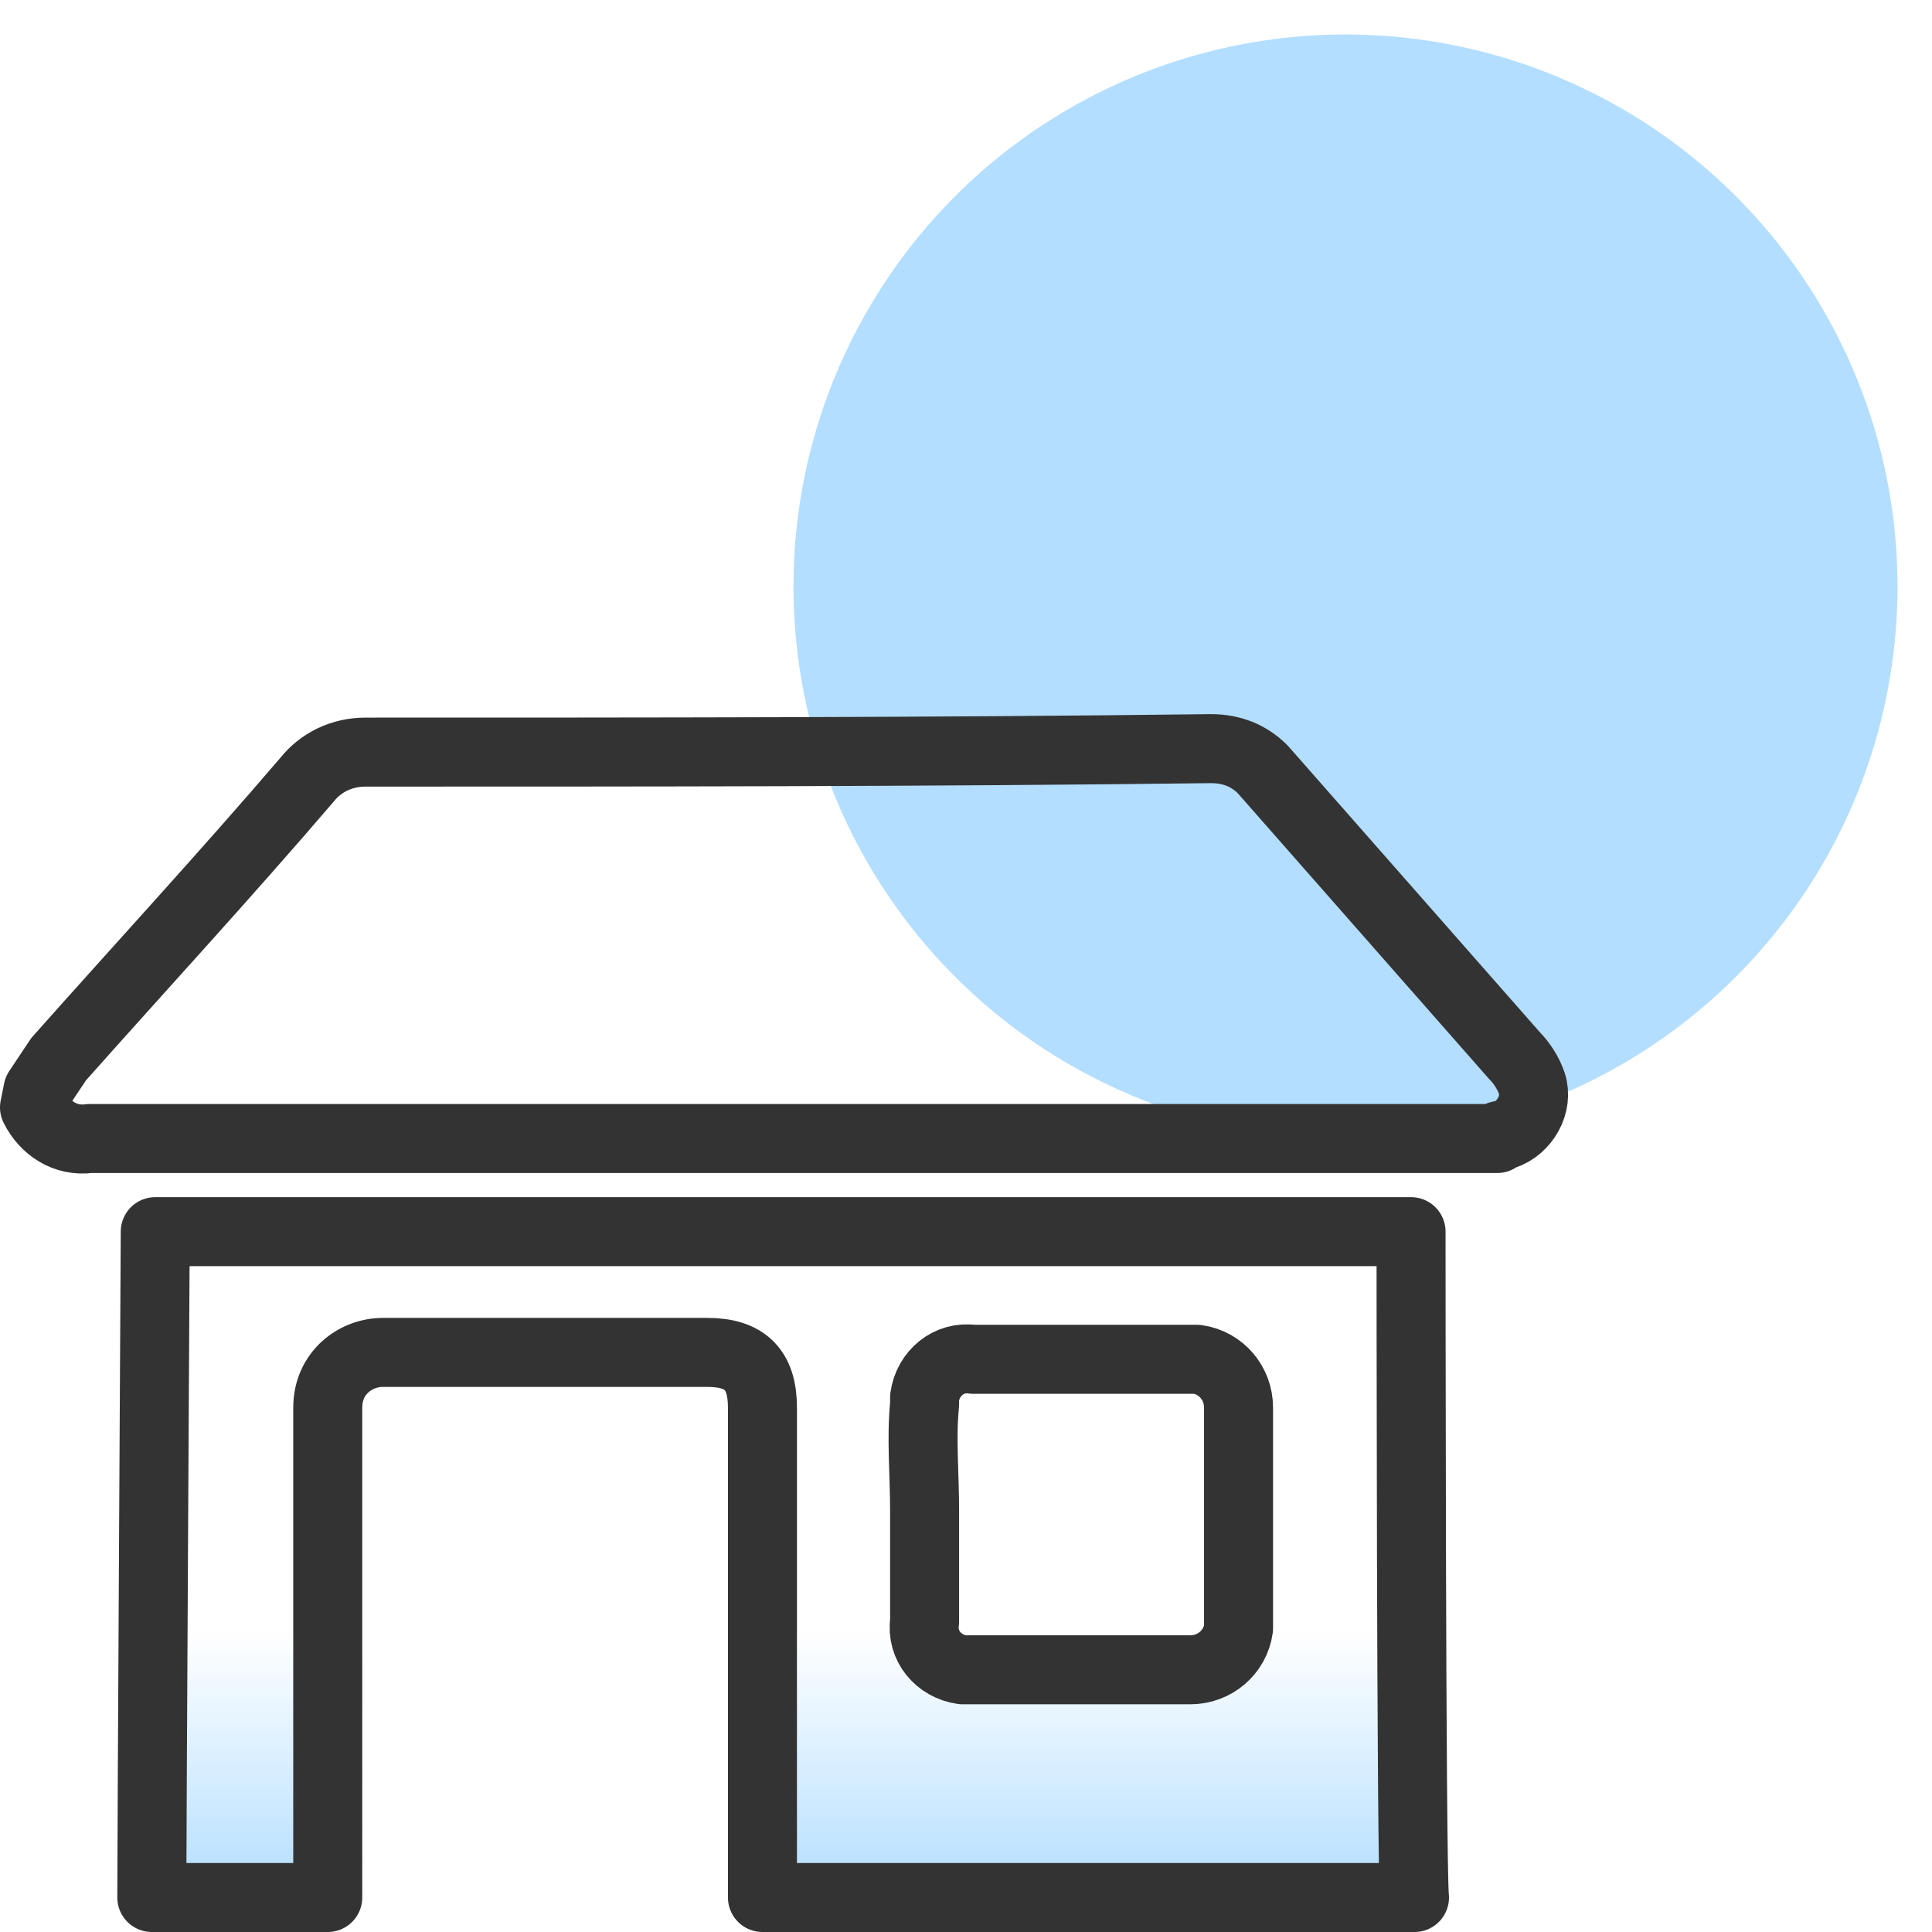
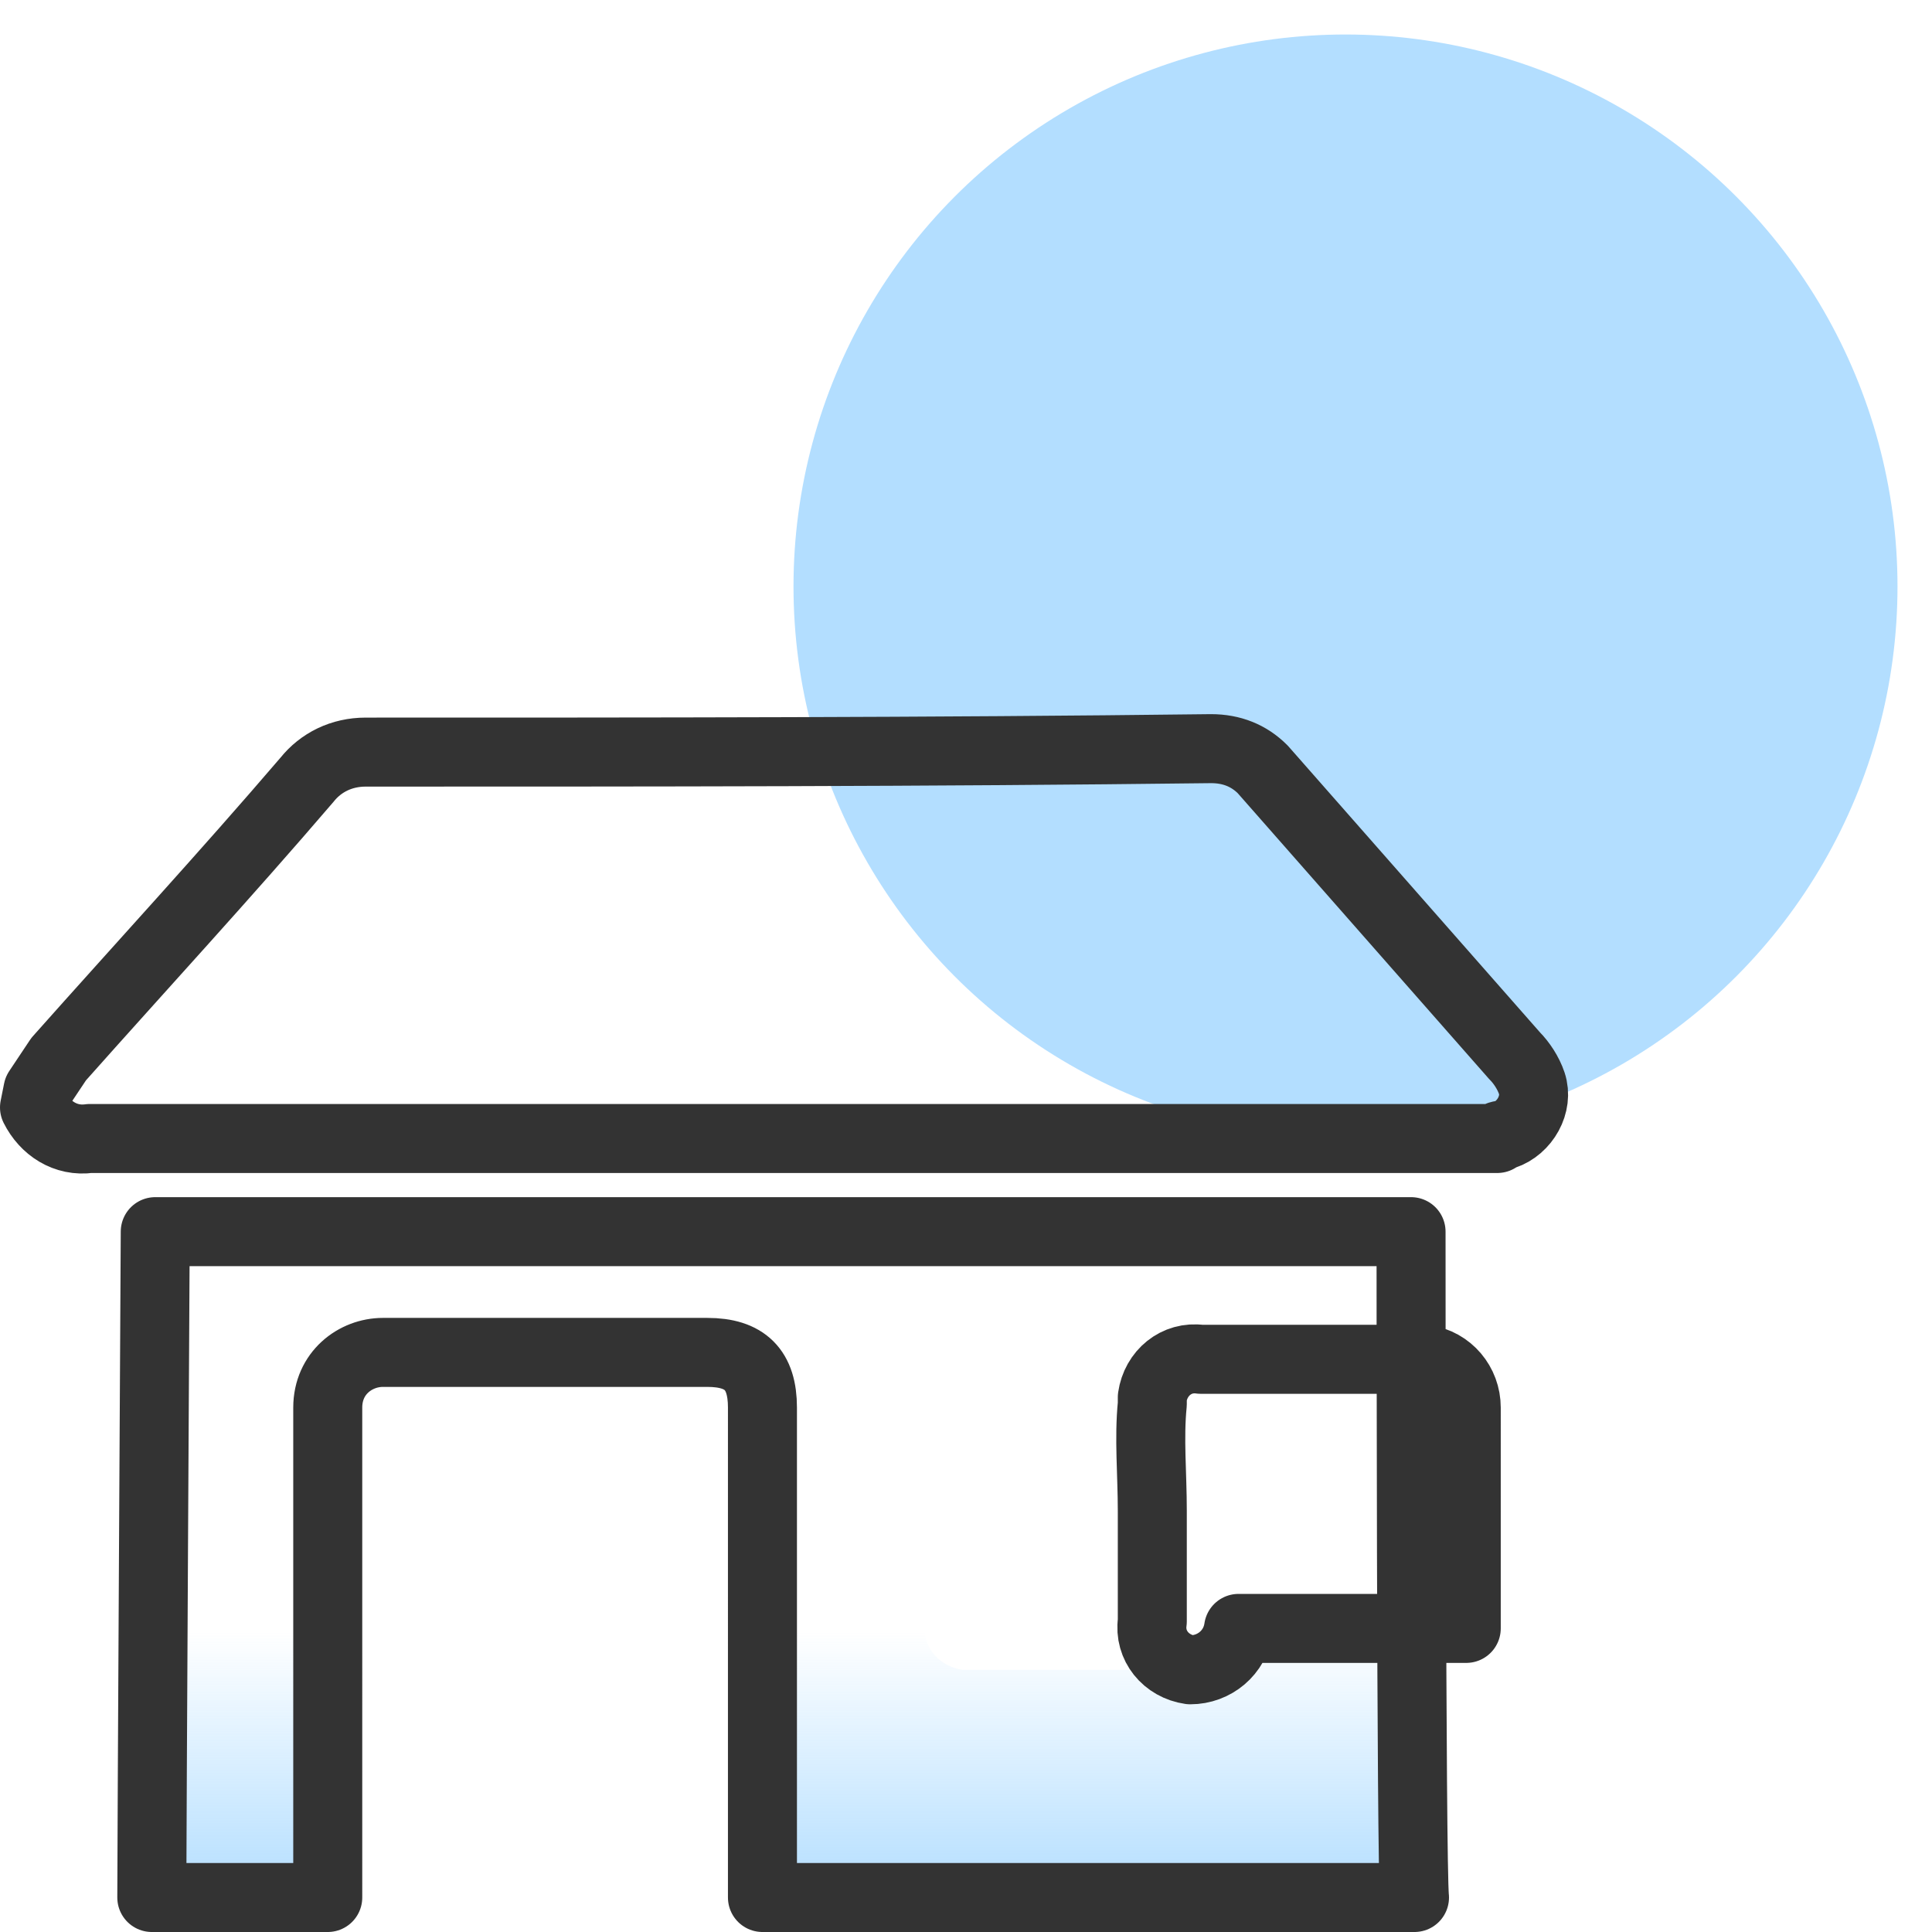
<svg xmlns="http://www.w3.org/2000/svg" version="1.1" id="design" x="0px" y="0px" viewBox="0 0 56 56" style="enable-background:new 0 0 56 56;" xml:space="preserve">
  <style type="text/css">
	.st0{fill:#B3DEFF;}
	.st1{display:none;fill:url(#SVGID_1_);}
	.st2{fill:url(#SVGID_00000132792915801455923160000018360494653763278736_);}
	.st3{fill:none;stroke:#333333;stroke-width:2;stroke-linecap:round;stroke-linejoin:round;stroke-miterlimit:10;}
</style>
  <g>
    <circle class="st0" cx="39" cy="17" r="16" />
    <g>
      <linearGradient id="SVGID_1_" gradientUnits="userSpaceOnUse" x1="22.663" y1="55" x2="22.663" y2="35.733">
        <stop offset="0" style="stop-color:#B3DEFF" />
        <stop offset="0.4" style="stop-color:#B3DEFF;stop-opacity:0" />
      </linearGradient>
-       <path class="st1" d="M43,52.5h-2.1 M43,52.5h-2.1V35.7H4.5v16.8H2.3c-0.7,0-1.3,0.6-1.3,1.3c0,0.7,0.6,1.3,1.3,1.3h7.2V40.8    c0-1,0.8-1.6,1.6-1.6h9.4c1.1,0,1.6,0.5,1.6,1.6V55h21c0.7,0,1.3-0.6,1.3-1.3C44.2,53,43.7,52.5,43,52.5z M35.9,47.2    c-0.1,0.7-0.7,1.2-1.4,1.2h-6.6c0,0,0,0,0,0c-0.7-0.1-1.2-0.7-1.1-1.4v-3.2c0-1.1-0.1-2.1,0-3.1v-0.2c0.1-0.7,0.7-1.2,1.4-1.1h6.5    c0.7,0.1,1.2,0.7,1.2,1.4V47.2z" />
      <linearGradient id="SVGID_00000171679524710306380730000011226249146863601034_" gradientUnits="userSpaceOnUse" x1="22.622" y1="55" x2="22.622" y2="35.733">
        <stop offset="0" style="stop-color:#B3DEFF" />
        <stop offset="0.4" style="stop-color:#B3DEFF;stop-opacity:0" />
      </linearGradient>
      <path style="fill:url(#SVGID_00000171679524710306380730000011226249146863601034_);" d="M40.9,35.7H4.5c0,0-0.1,17.8-0.1,19.3    h5.1V40.8c0-1,0.8-1.6,1.6-1.6h9.4c1.1,0,1.6,0.5,1.6,1.6V55h18.9C40.9,54.1,40.9,35.7,40.9,35.7z M35.9,47.2    c-0.1,0.7-0.7,1.2-1.4,1.2h-6.6c0,0,0,0,0,0c-0.7-0.1-1.2-0.7-1.1-1.4v-3.2c0-1.1-0.1-2.1,0-3.1v-0.2c0.1-0.7,0.7-1.2,1.4-1.1h6.5    c0.7,0.1,1.2,0.7,1.2,1.4V47.2z" />
      <path class="st3" d="M1.1,31.6c0.2-0.3,0.4-0.6,0.6-0.9c2.4-2.7,4.8-5.3,7.2-8.1c0.4-0.5,1-0.8,1.7-0.8c8.2,0,16.3,0,24.5-0.1    c0.6,0,1.1,0.2,1.5,0.6l7.3,8.3c0.2,0.2,0.4,0.5,0.5,0.8c0.2,0.6-0.2,1.3-0.8,1.5c-0.1,0-0.2,0-0.2,0.1H2.6    c-0.7,0.1-1.3-0.3-1.6-0.9L1.1,31.6z" />
-       <path class="st3" d="M40.9,35.7H4.5c0,0-0.1,17.8-0.1,19.3h5.1V40.8c0-1,0.8-1.6,1.6-1.6h9.4c1.1,0,1.6,0.5,1.6,1.6V55h18.9    C40.9,54.1,40.9,35.7,40.9,35.7z M35.9,47.2c-0.1,0.7-0.7,1.2-1.4,1.2h-6.6c0,0,0,0,0,0c-0.7-0.1-1.2-0.7-1.1-1.4v-3.2    c0-1.1-0.1-2.1,0-3.1v-0.2c0.1-0.7,0.7-1.2,1.4-1.1h6.5c0.7,0.1,1.2,0.7,1.2,1.4V47.2z" />
+       <path class="st3" d="M40.9,35.7H4.5c0,0-0.1,17.8-0.1,19.3h5.1V40.8c0-1,0.8-1.6,1.6-1.6h9.4c1.1,0,1.6,0.5,1.6,1.6V55h18.9    C40.9,54.1,40.9,35.7,40.9,35.7z M35.9,47.2c-0.1,0.7-0.7,1.2-1.4,1.2c0,0,0,0,0,0c-0.7-0.1-1.2-0.7-1.1-1.4v-3.2    c0-1.1-0.1-2.1,0-3.1v-0.2c0.1-0.7,0.7-1.2,1.4-1.1h6.5c0.7,0.1,1.2,0.7,1.2,1.4V47.2z" />
    </g>
  </g>
</svg>